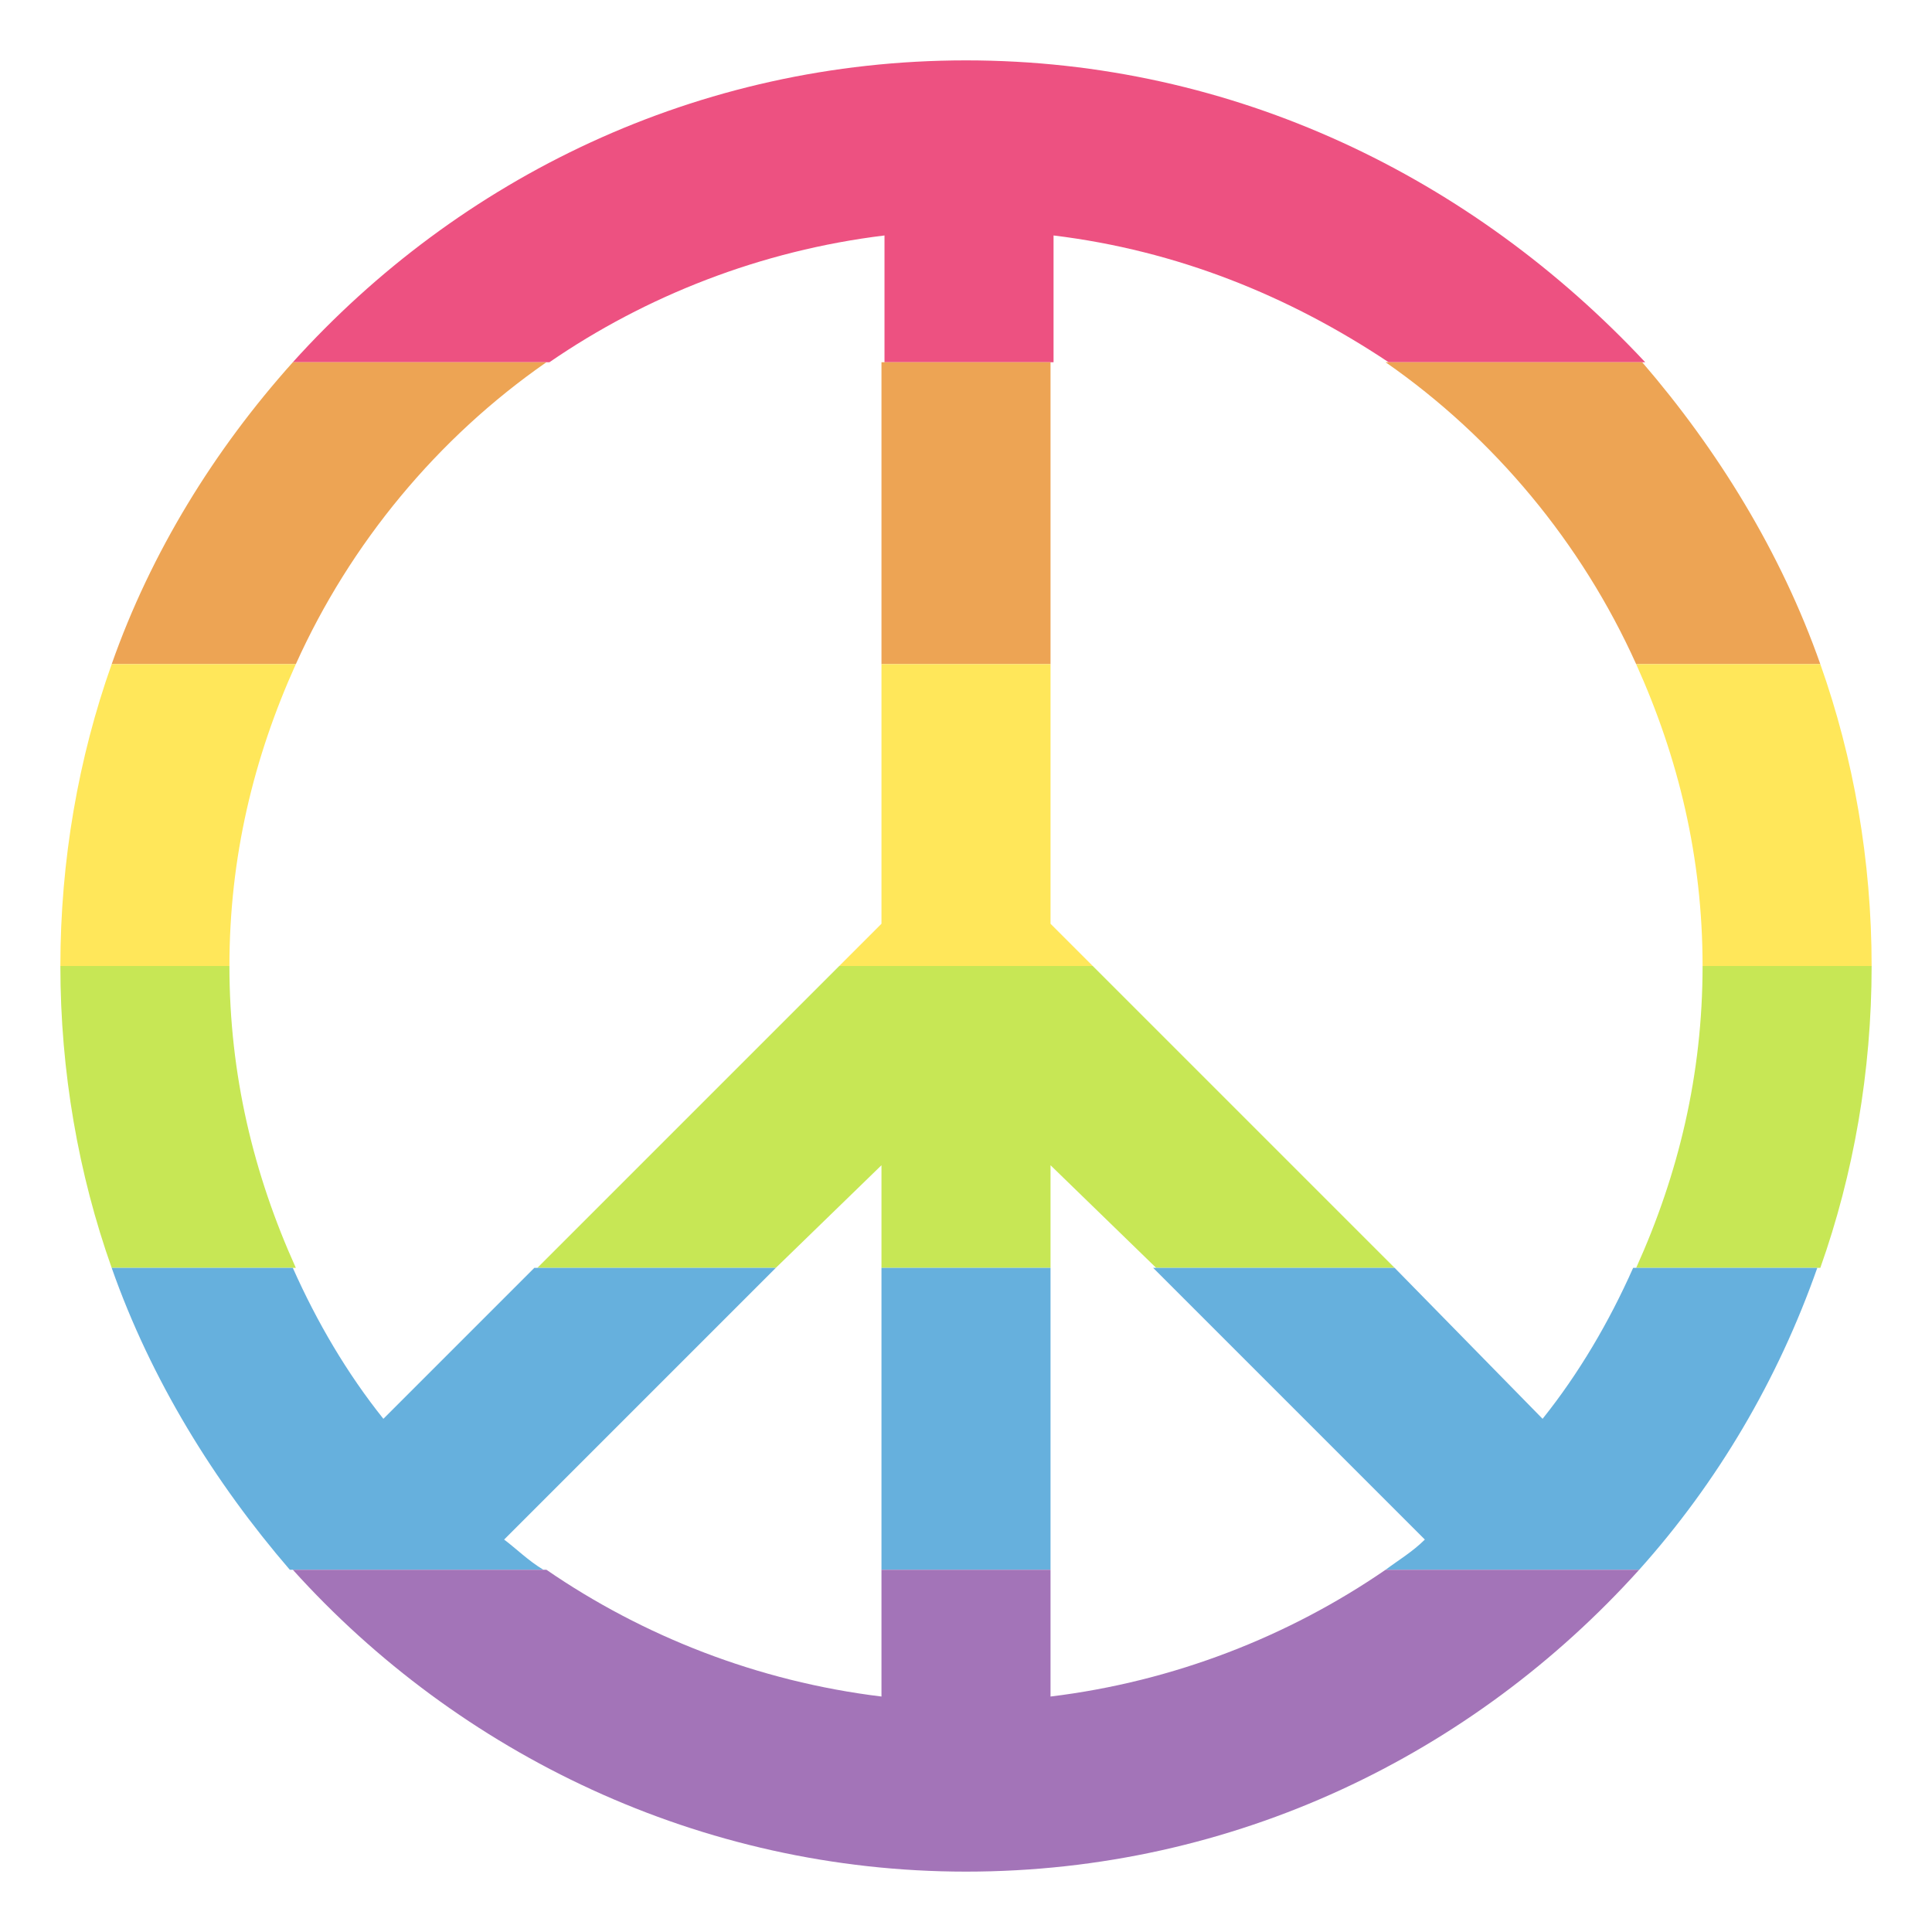
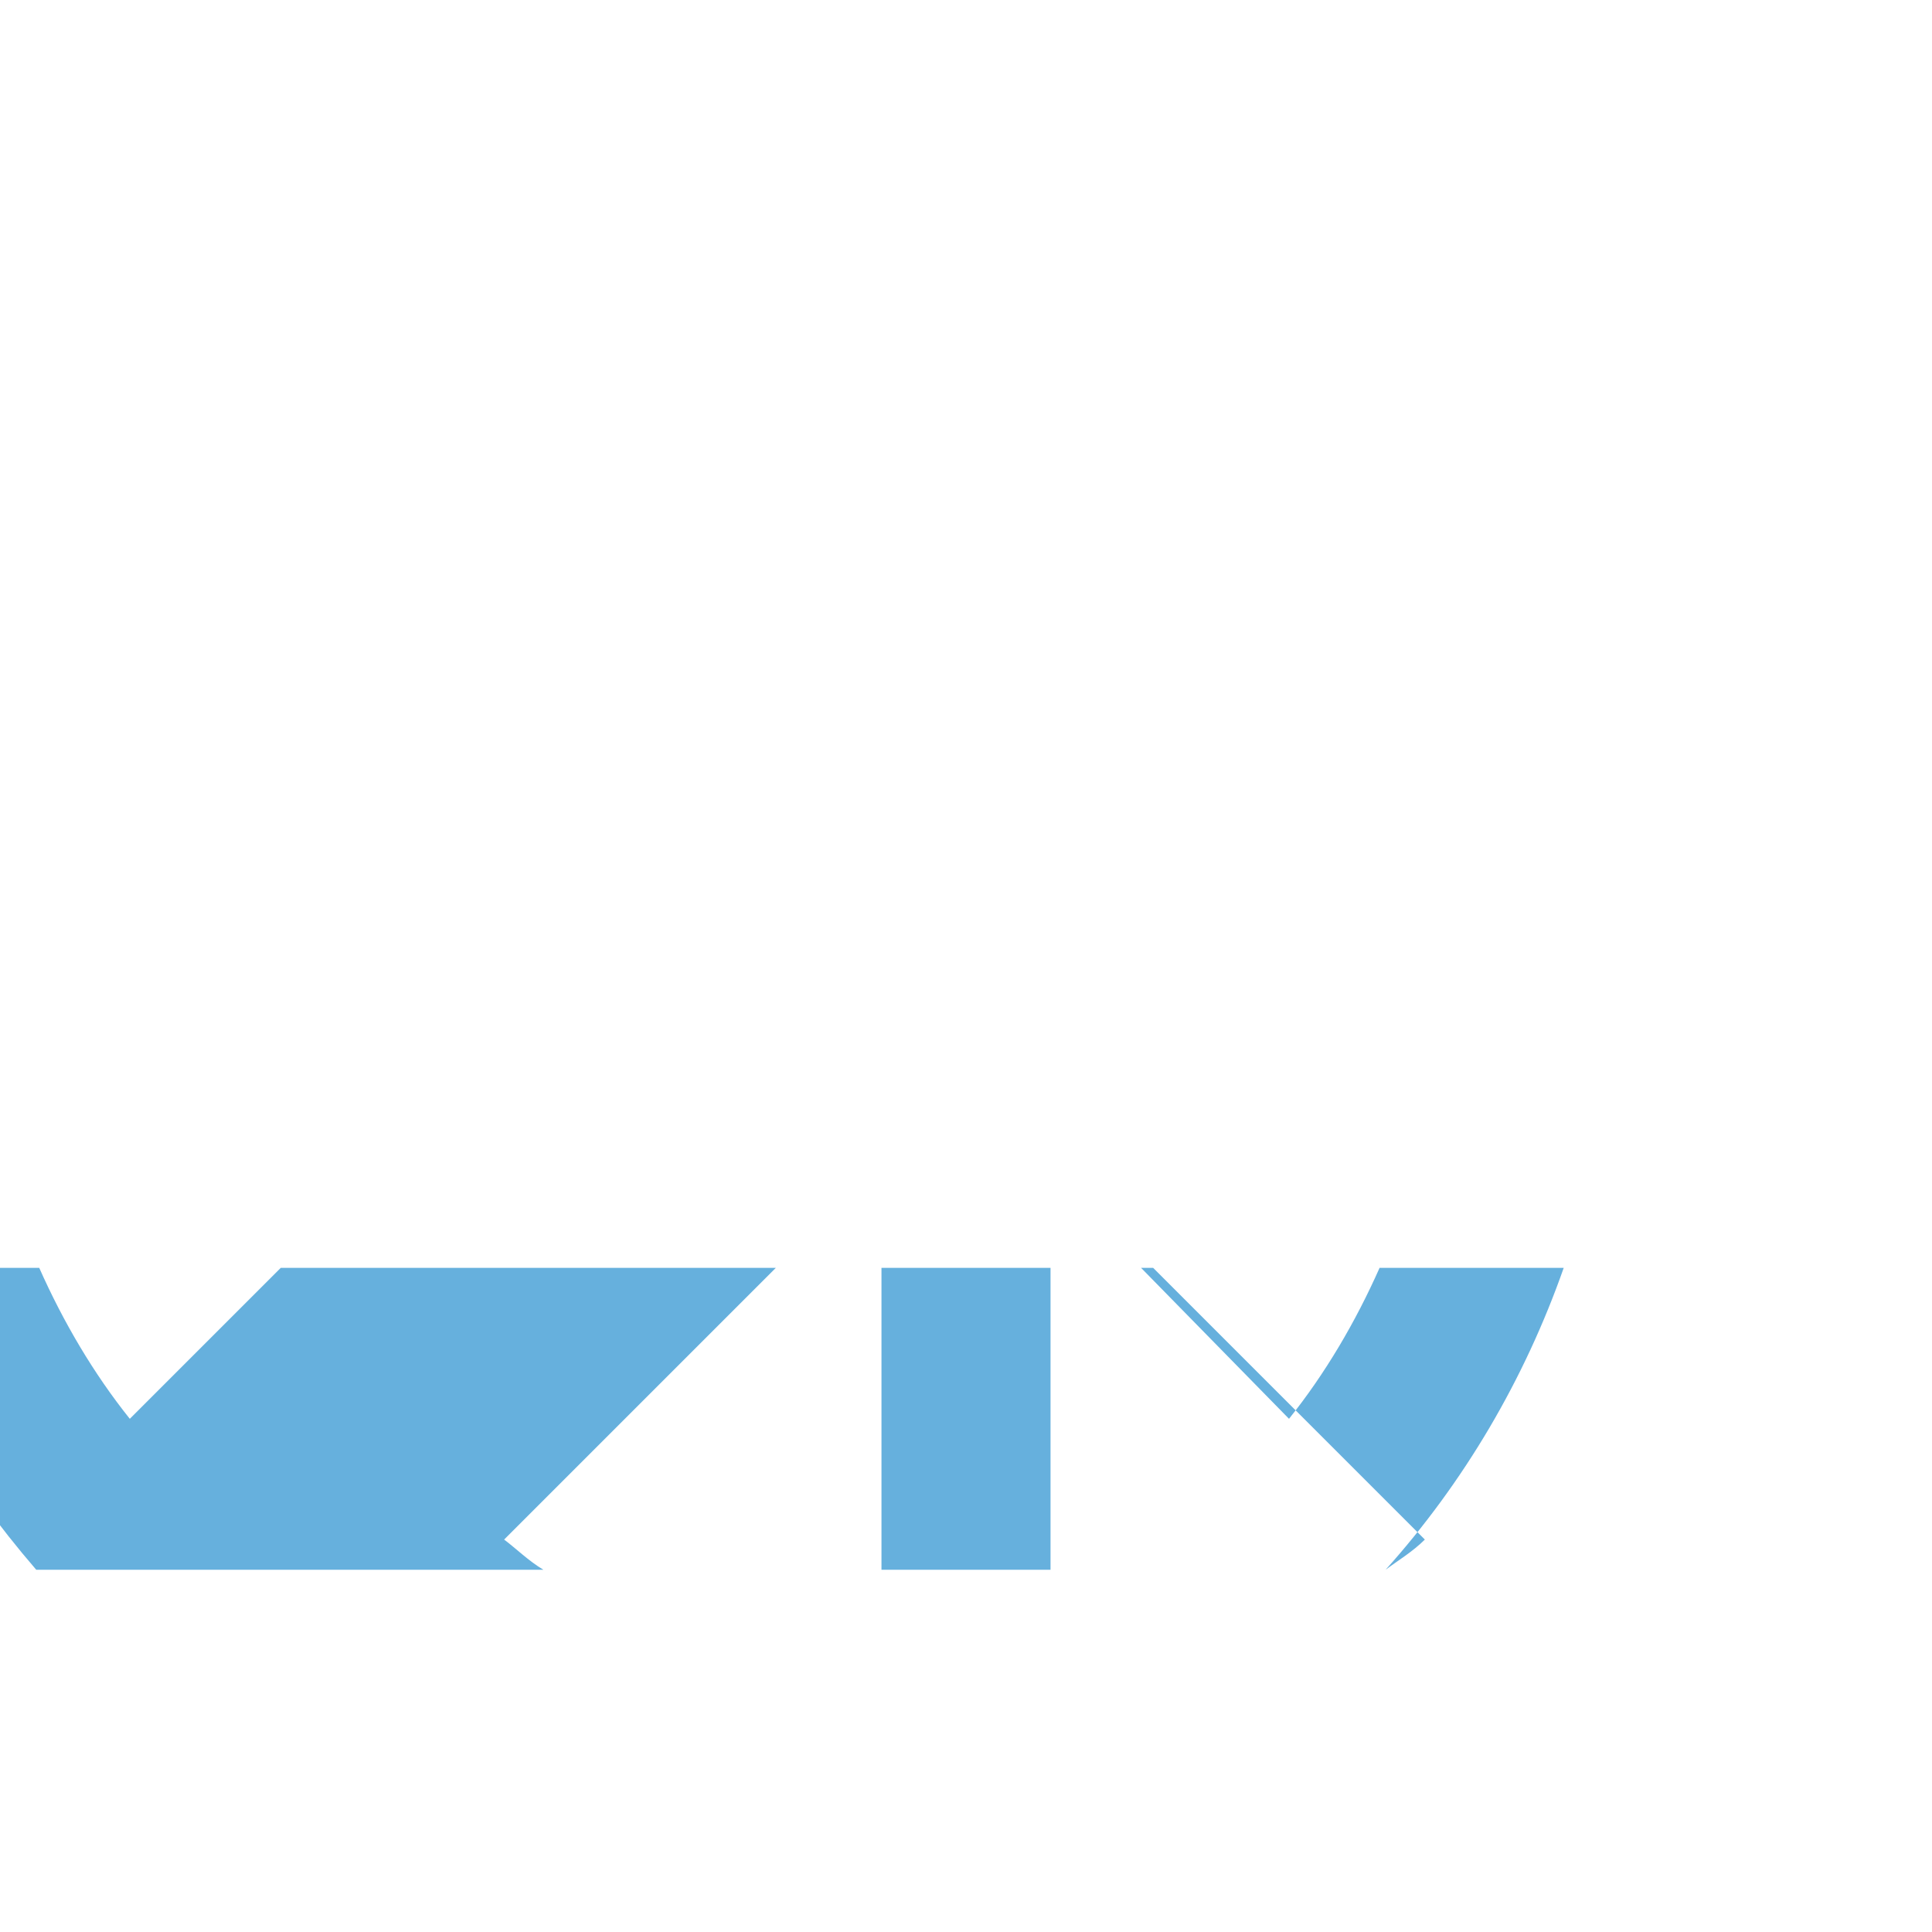
<svg xmlns="http://www.w3.org/2000/svg" viewBox="0 0 64 64">
-   <path fill="#ed5181" d="M9.7 12h8.5c3.2-2.2 7-3.7 11.1-4.2V12h5.6V7.8c4.1.5 7.8 2 11.1 4.2h8.5C48.8 5.9 40.9 2 32 2S15.2 5.9 9.7 12" />
-   <path fill="#eda454" d="M54.2 22h6.1c-1.3-3.7-3.4-7.1-5.9-10h-8.5c3.6 2.5 6.5 6 8.3 10M18.1 12H9.7c-2.6 2.9-4.7 6.3-6 10h6.1c1.8-4 4.7-7.5 8.3-10m11.1 0h5.6v10h-5.6z" />
-   <path fill="#ffe75a" d="M29.2 30.6 27.8 32h8.4l-1.4-1.4V22h-5.6zM56.4 32H62c0-3.5-.6-6.9-1.7-10h-6.1c1.4 3.1 2.2 6.4 2.2 10M3.7 22C2.6 25.1 2 28.5 2 32h5.6c0-3.6.8-6.9 2.2-10H3.7z" />
-   <path fill="#c7e755" d="M56.4 32c0 3.6-.8 6.9-2.2 10h6.1c1.1-3.1 1.7-6.5 1.7-10h-5.6M17.8 42h7.9l3.5-3.4V42h5.6v-3.4l3.5 3.4h7.9l-10-10h-8.4zm-8 0c-1.4-3.1-2.2-6.4-2.2-10H2c0 3.5.6 6.9 1.7 10h6.1" />
-   <path fill="#66b0dd" d="M29.2 42h5.6v10h-5.6zm17 0h-8l9 9c-.4.4-.9.7-1.3 1h8.4c2.6-2.9 4.6-6.3 5.9-10h-6.1c-.8 1.8-1.8 3.5-3 5l-4.9-5m-20.5 0h-8l-5 5c-1.2-1.5-2.2-3.2-3-5h-6c1.3 3.7 3.4 7.1 5.9 10H18c-.5-.3-.9-.7-1.3-1l9-9" />
-   <path fill="#a374b8" d="M54.3 52h-8.4c-3.2 2.2-7 3.7-11.1 4.2V52h-5.6v4.2c-4.1-.5-7.9-2-11.1-4.2H9.7c5.5 6.1 13.5 10 22.3 10 8.9 0 16.8-3.9 22.3-10" />
+   <path fill="#66b0dd" d="M29.2 42h5.6v10h-5.6zm17 0h-8l9 9c-.4.4-.9.7-1.3 1c2.6-2.9 4.6-6.3 5.9-10h-6.1c-.8 1.8-1.8 3.5-3 5l-4.9-5m-20.5 0h-8l-5 5c-1.2-1.5-2.2-3.2-3-5h-6c1.3 3.7 3.4 7.1 5.9 10H18c-.5-.3-.9-.7-1.3-1l9-9" />
</svg>